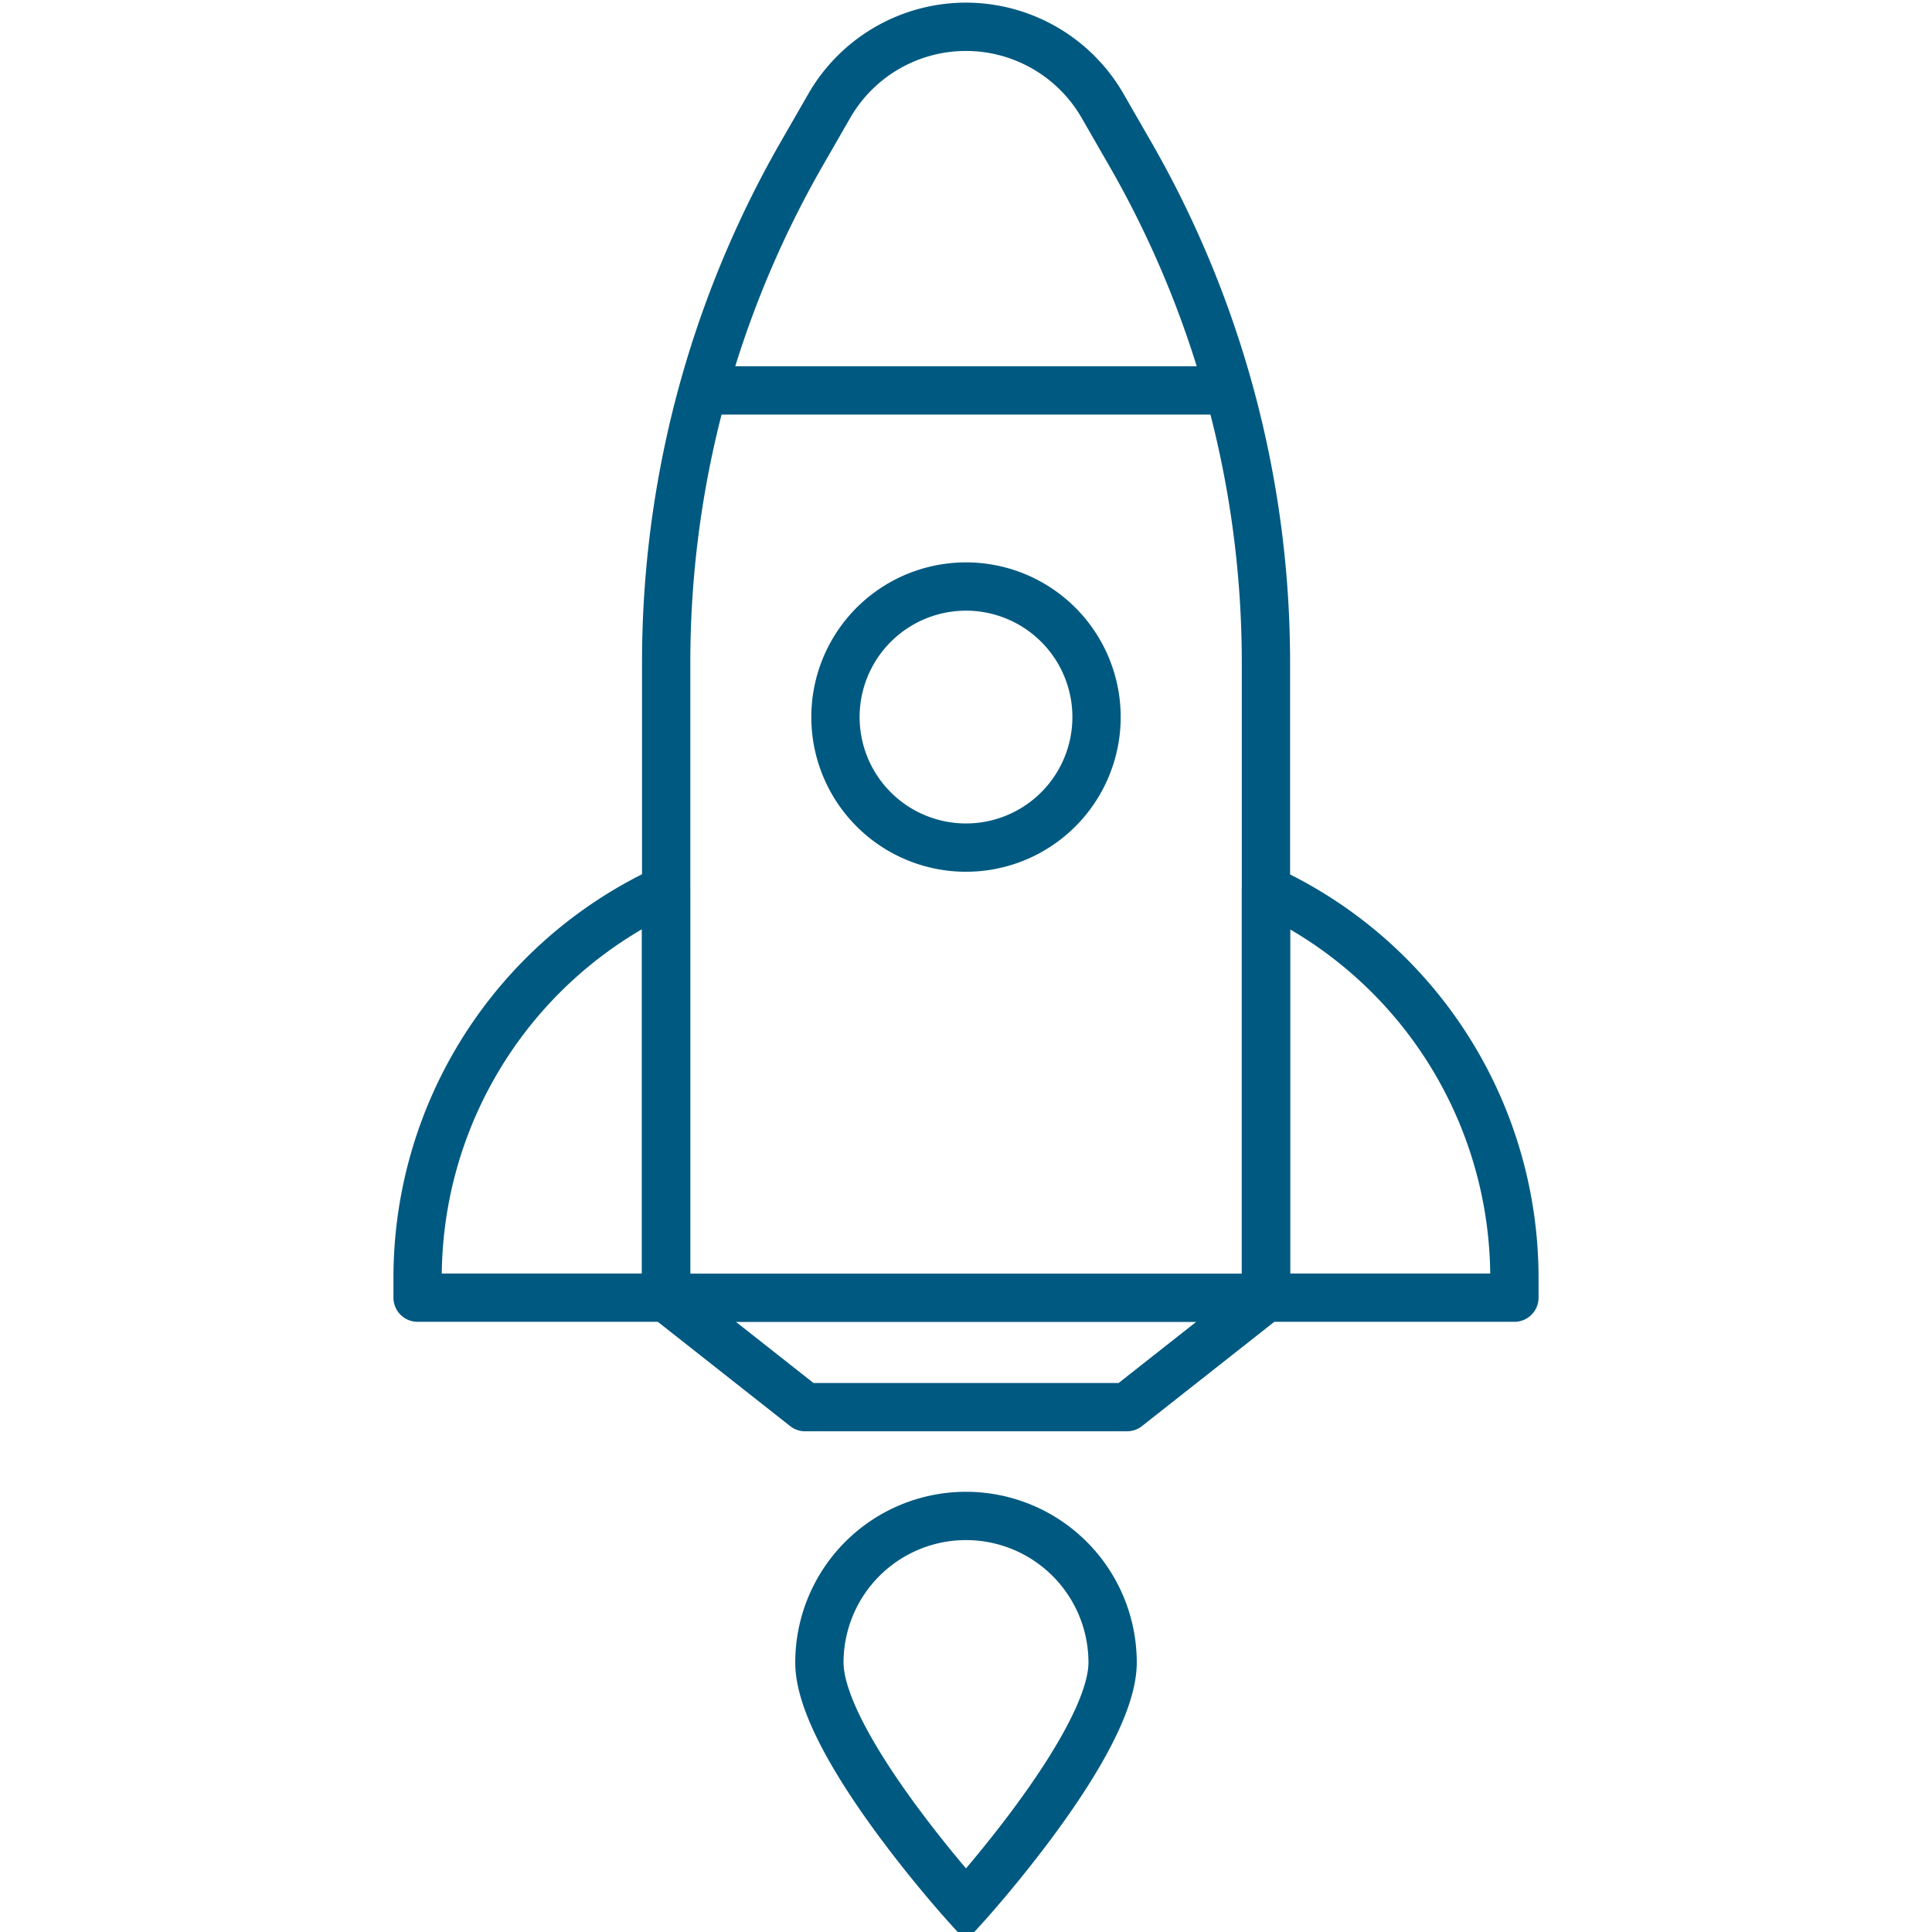
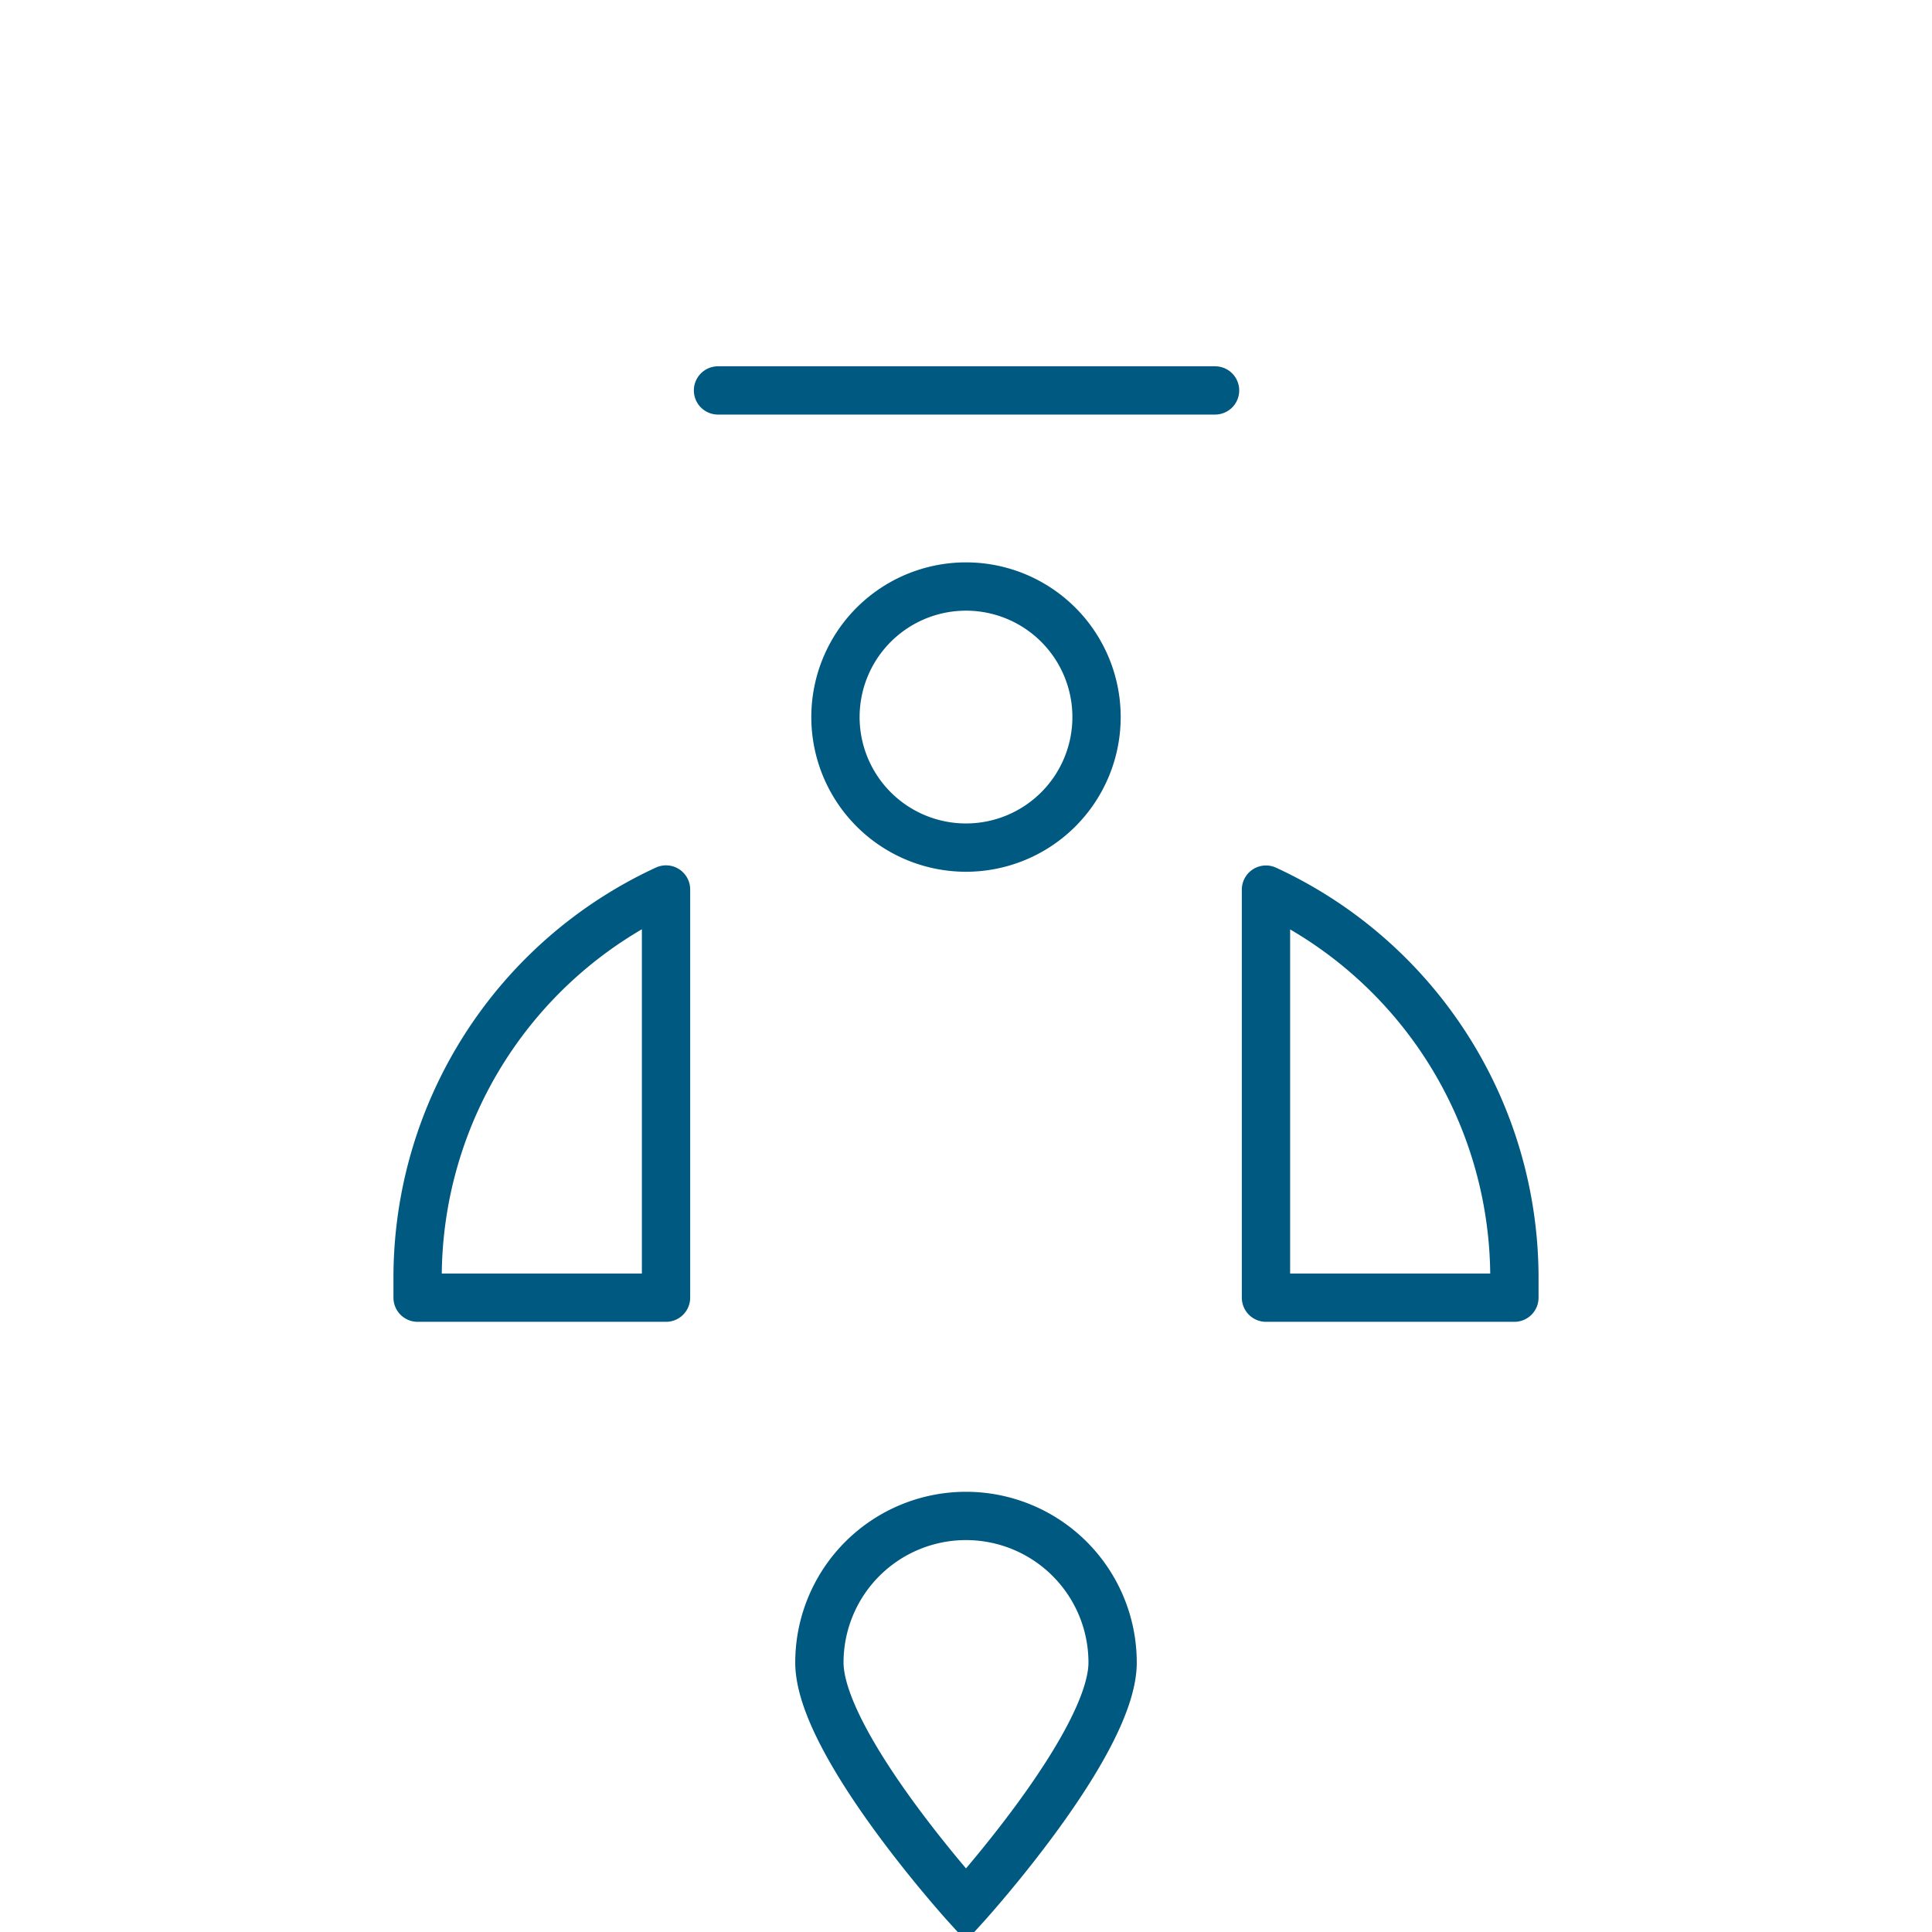
<svg xmlns="http://www.w3.org/2000/svg" id="Layer_1" data-name="Layer 1" viewBox="0 0 600 600">
  <defs>
    <style>
      .cls-1, .cls-2 {
        fill: none;
        stroke: #005981;
        stroke-width: 15px;
      }

      .cls-1 {
        stroke-linecap: round;
        stroke-linejoin: round;
      }

      .cls-2 {
        stroke-miterlimit: 10;
      }
    </style>
  </defs>
  <title>Icons</title>
  <g id="rocket">
-     <path class="cls-1" d="M257.51,32.93l-8.62,15a317.07,317.07,0,0,0-42,157.78V403l43.15,34H350l43.15-34V205.74A317.16,317.16,0,0,0,351.12,48l-8.63-15A49,49,0,0,0,300,8.32h0A49,49,0,0,0,257.51,32.93Z" />
    <path class="cls-1" d="M470.31,403H393.16V276.28h0a132.83,132.83,0,0,1,77.15,120.6Z" />
    <path class="cls-1" d="M206.84,403H129.69v-6.16a132.83,132.83,0,0,1,77.15-120.6h0Z" />
-     <line class="cls-1" x1="211.75" y1="403.04" x2="388.25" y2="403.04" />
    <line class="cls-1" x1="222.98" y1="121.25" x2="377.35" y2="121.25" />
-     <path class="cls-1" d="M340.54,222.69A40.54,40.54,0,1,1,300,182.15,40.54,40.54,0,0,1,340.54,222.69Z" />
+     <path class="cls-1" d="M340.54,222.69A40.54,40.54,0,1,1,300,182.15,40.54,40.54,0,0,1,340.54,222.69" />
    <path class="cls-2" d="M254.47,516.32a45.53,45.53,0,1,1,91.06,0c0,25.15-45.53,75.36-45.53,75.36S254.47,541.47,254.47,516.32Z" />
  </g>
</svg>